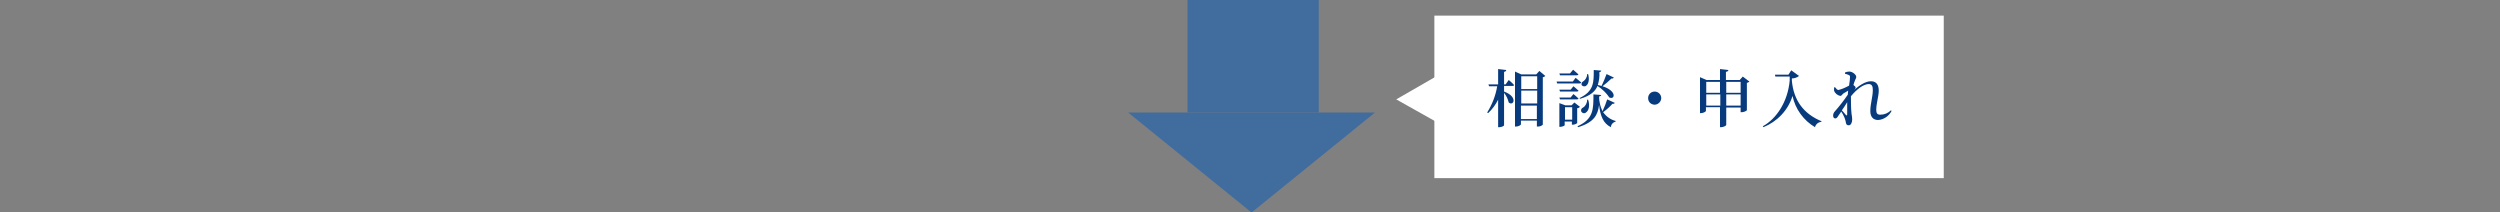
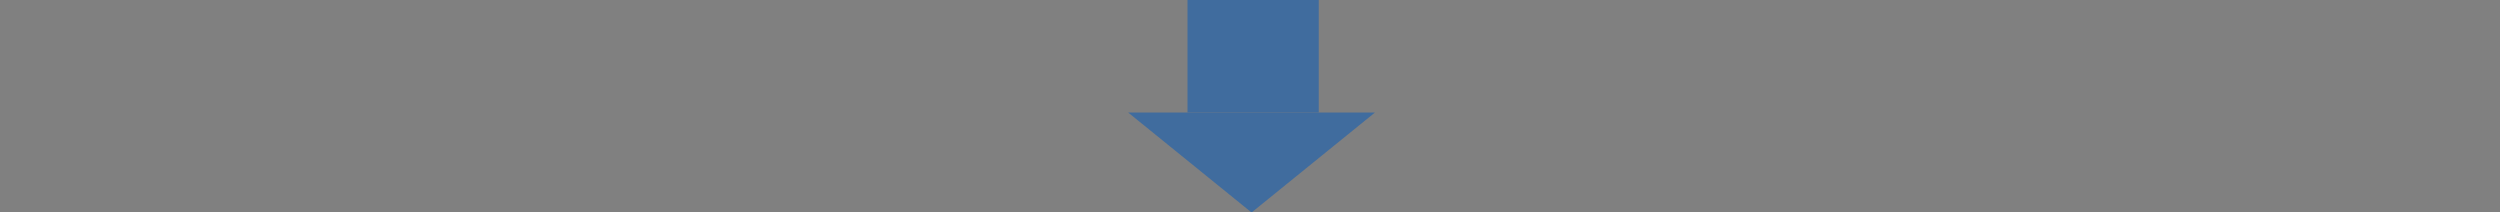
<svg xmlns="http://www.w3.org/2000/svg" version="1.1" id="レイヤー_1" x="0px" y="0px" viewBox="0 0 800 68" style="enable-background:new 0 0 800 68;" xml:space="preserve">
  <rect x="0" y="0" width="800" height="68" fill="#808080" stroke="none" />
  <style type="text/css">
	.st0{fill:#406C9E;}
	.st1{fill:#FFFFFF;}
	.st2{fill:#083B7E;}
</style>
  <path id="多角形_1" class="st0" d="M400.5,68L361,36h79L400.5,68z" />
  <rect id="長方形_9784" x="380" class="st0" width="42" height="36" />
-   <rect id="長方形_9834" x="459" y="5" class="st1" width="163" height="52" />
-   <path id="多角形_13" class="st1" d="M463,40.9l-16.2-9.1l16.5-9.5L463,40.9z" />
-   <path id="パス_34778" class="st2" d="M481.8,27h-0.5v-4c0.5-0.1,0.7-0.3,0.7-0.6l-2.6-0.3V27h-3.1l0.2,0.6h2.6  c-0.5,3-1.6,5.8-3.2,8.4l0.3,0.2c1.3-1.2,2.4-2.7,3.2-4.3v8.8h0.4c0.7,0,1.5-0.4,1.5-0.6V29.7c0.7,0.9,1.2,1.9,1.5,3.1  c1.5,1.3,3.1-1.8-1.5-3.5v-1.8h2.7c0.3,0,0.5-0.1,0.5-0.3c-0.6-0.7-1.7-1.6-1.7-1.6L481.8,27z M486.7,38.1v-4.3h5.1v4.3H486.7z   M491.9,29v4.1h-5.1V29H491.9z M491.9,24.4v4.1h-5.1v-4.1H491.9z M492.6,22.7l-1,1.1h-4.8l-2-0.9v17.6h0.3c0.8,0,1.6-0.5,1.6-0.7  v-1.2h5.1v1.9h0.3c0.6,0,1.2-0.2,1.6-0.6V24.7c0.3,0,0.6-0.2,0.8-0.4L492.6,22.7z M505.7,31.6c3.3-1,4.8-2.4,5.5-4.1  c1.5,1,2.8,2.2,3.8,3.7c1.8,0.8,2.5-2.1-2.2-3.6c1-0.8,2-1.6,2.9-2.5c0.3,0.1,0.6,0,0.7-0.3l-2.3-1.1c-0.5,1.3-1,2.6-1.6,3.8  c-0.4-0.1-0.8-0.2-1.2-0.3c0.4-1.3,0.6-2.7,0.5-4.1c0.4-0.1,0.6-0.3,0.6-0.5l-2.4-0.2c0,3.9,0.1,6.8-4.6,9L505.7,31.6z M507.9,31.9  c0,1-0.5,2-1.3,2.5c-0.5,0.2-0.8,0.7-0.6,1.3c0.3,0.5,0.9,0.7,1.4,0.4c0,0,0.1-0.1,0.1-0.1c0.8-0.5,1.4-2,0.7-4.1H507.9z   M507.9,23.7c0,0.9-0.5,1.8-1.2,2.3c-0.5,0.2-0.7,0.7-0.6,1.2c0.3,0.4,0.9,0.6,1.4,0.3c0,0,0.1-0.1,0.1-0.1c0.7-0.5,1.1-1.9,0.6-3.7  L507.9,23.7z M504.6,24.1c0.2,0,0.4-0.1,0.5-0.3c-0.7-0.6-1.7-1.5-1.7-1.5l-1,1.2H499l0.2,0.6H504.6z M503.3,26.1h-5.2l0.2,0.6h7.2  c0.3,0,0.5-0.1,0.5-0.3c-0.7-0.6-1.8-1.5-1.8-1.5L503.3,26.1z M502.6,28.7H499l0.2,0.6h5.4c0.3,0,0.5-0.1,0.5-0.3  c-0.6-0.6-1.6-1.4-1.6-1.4L502.6,28.7z M502.6,31.2H499l0.2,0.6h5.4c0.3,0,0.5-0.1,0.5-0.3c-0.6-0.6-1.6-1.4-1.6-1.4L502.6,31.2z   M500.8,38.3v-4h2.3v4H500.8z M504.8,34.6c0.3,0,0.6-0.2,0.8-0.4l-1.8-1.4l-0.9,0.9h-2L499,33v7.6h0.2c0.7,0,1.5-0.4,1.5-0.5v-1.2  h2.3v1h0.3c0.5,0,1-0.2,1.4-0.5V34.6z M514.3,31.8c-0.4,1.3-0.9,2.5-1.5,3.8c-0.7-1.5-1.1-3.1-1.1-4.7c0.4-0.1,0.6-0.2,0.7-0.5  l-2.5-0.2c0,4.6,0.1,7.9-5.1,10.2l0.2,0.3c5.2-1.6,6.3-4,6.7-7.1c0.4,3.4,1.3,5.9,3.8,7.1c0-0.9,0.7-1.6,1.5-1.8l0-0.2  c-1.6-0.4-3-1.4-4-2.8c1.1-0.8,2.1-1.7,3-2.7c0.4,0.1,0.7-0.1,0.7-0.3L514.3,31.8z M531.6,31.4c0-1.1-0.9-2.1-2.1-2.1  s-2.1,0.9-2.1,2.1s0.9,2.1,2.1,2.1l0,0C530.6,33.5,531.6,32.5,531.6,31.4C531.6,31.4,531.6,31.4,531.6,31.4z M552.4,33.8v-3.6h4.6  v3.6H552.4z M546,33.8v-3.6h4.5v3.6H546z M550.4,26.2v3.5H546v-3.5H550.4z M557,26.2v3.5h-4.6v-3.5H557z M557.7,24.5l-1,1.1h-4.4V23  c0.6-0.1,0.7-0.3,0.8-0.6l-2.7-0.3v3.5h-4.3l-2.1-0.9v11.5h0.3c0.8,0,1.6-0.5,1.6-0.7v-1.2h4.5v6.4h0.4c0.7,0,1.6-0.5,1.6-0.7v-5.6  h4.6v1.5h0.3c0.6,0,1.2-0.2,1.7-0.6v-8.8c0.3,0,0.6-0.2,0.8-0.4L557.7,24.5z M572.3,23.9H568l0.1,0.6h4.6v1.3  c-0.6,6.7-4.2,12.2-8.6,14.6l0.2,0.3c4.4-1.8,7.9-5.4,9.3-10c0.9,4.2,3.5,7.8,7.2,10c0.2-0.9,1-1.6,2-1.7l0.1-0.2  c-5.8-2.4-8.9-6.7-9.5-12.9v-0.8c0.8,0,1.7-0.3,2.3-0.8l-2.5-1.8L572.3,23.9z M591.1,36.6c0,0.4-0.2,0.4-0.4,0.2  c-0.2-0.3-0.8-0.9-1.3-1.5c0.6-0.9,1.2-1.7,1.7-2.6C591.1,34.3,591.1,35.8,591.1,36.6z M605.1,35.3c-0.9,0.9-2.1,1.4-3.4,1.4  c-0.9,0-1.3-0.4-1.3-1.5c0-2.1,0.8-4.4,0.8-6.2c0-1.9-0.8-3-2.5-3c-1.8,0-3.8,1.4-5.4,2.8l0,0c0.3-0.3,0.5-0.5,0.5-0.8  c0-0.2-0.4-0.6-0.7-0.8c0.1-0.5,0.3-0.9,0.4-1.2c0.2-0.7,0.5-0.9,0.5-1.4c0-0.7-1.2-1.7-2.2-1.7c-0.5,0-1,0.1-1.4,0.3l0,0.4  c0.4,0.1,0.8,0.2,1.2,0.4c0.4,0.2,0.4,0.3,0.4,0.7c0,0.5-0.1,1.5-0.3,2.7c-1.1,0.6-2.2,1.1-3.4,1.4c-0.4,0-0.7-0.4-1.1-0.9l-0.3,0.1  c0,0.3,0,0.7,0,1c0.3,0.9,1.1,1.5,2,1.7c0.4,0,0.6-0.5,1-0.8c0.4-0.2,1-0.6,1.5-0.9c0,0.4-0.1,0.9-0.1,1.3c-1.3,1.9-2.7,3.7-4.2,5.4  c-0.3,0.3-0.5,0.8-0.5,1.3c0,0.6,0.3,0.9,0.7,0.9c0.4,0,0.7-0.4,1-0.9l0.9-1.3c0.4,0.6,0.8,1.3,1.1,2.1c0.2,0.5,0.3,1,0.4,1.5  c0.1,0.5,0.3,0.8,0.9,0.8c0.7,0,1.1-0.9,1.1-1.9c0-0.6-0.1-1.1-0.2-1.7c-0.2-1.8-0.2-3.6-0.2-5.4l0-0.3c1.8-2.2,4-3.9,5.7-3.9  c1,0,1.3,0.7,1.3,1.9c0,2.2-0.8,4.4-0.8,6.7c0,2,1,2.9,2.5,2.9c1.8-0.1,3.5-1.3,4.3-2.9L605.1,35.3z" />
</svg>